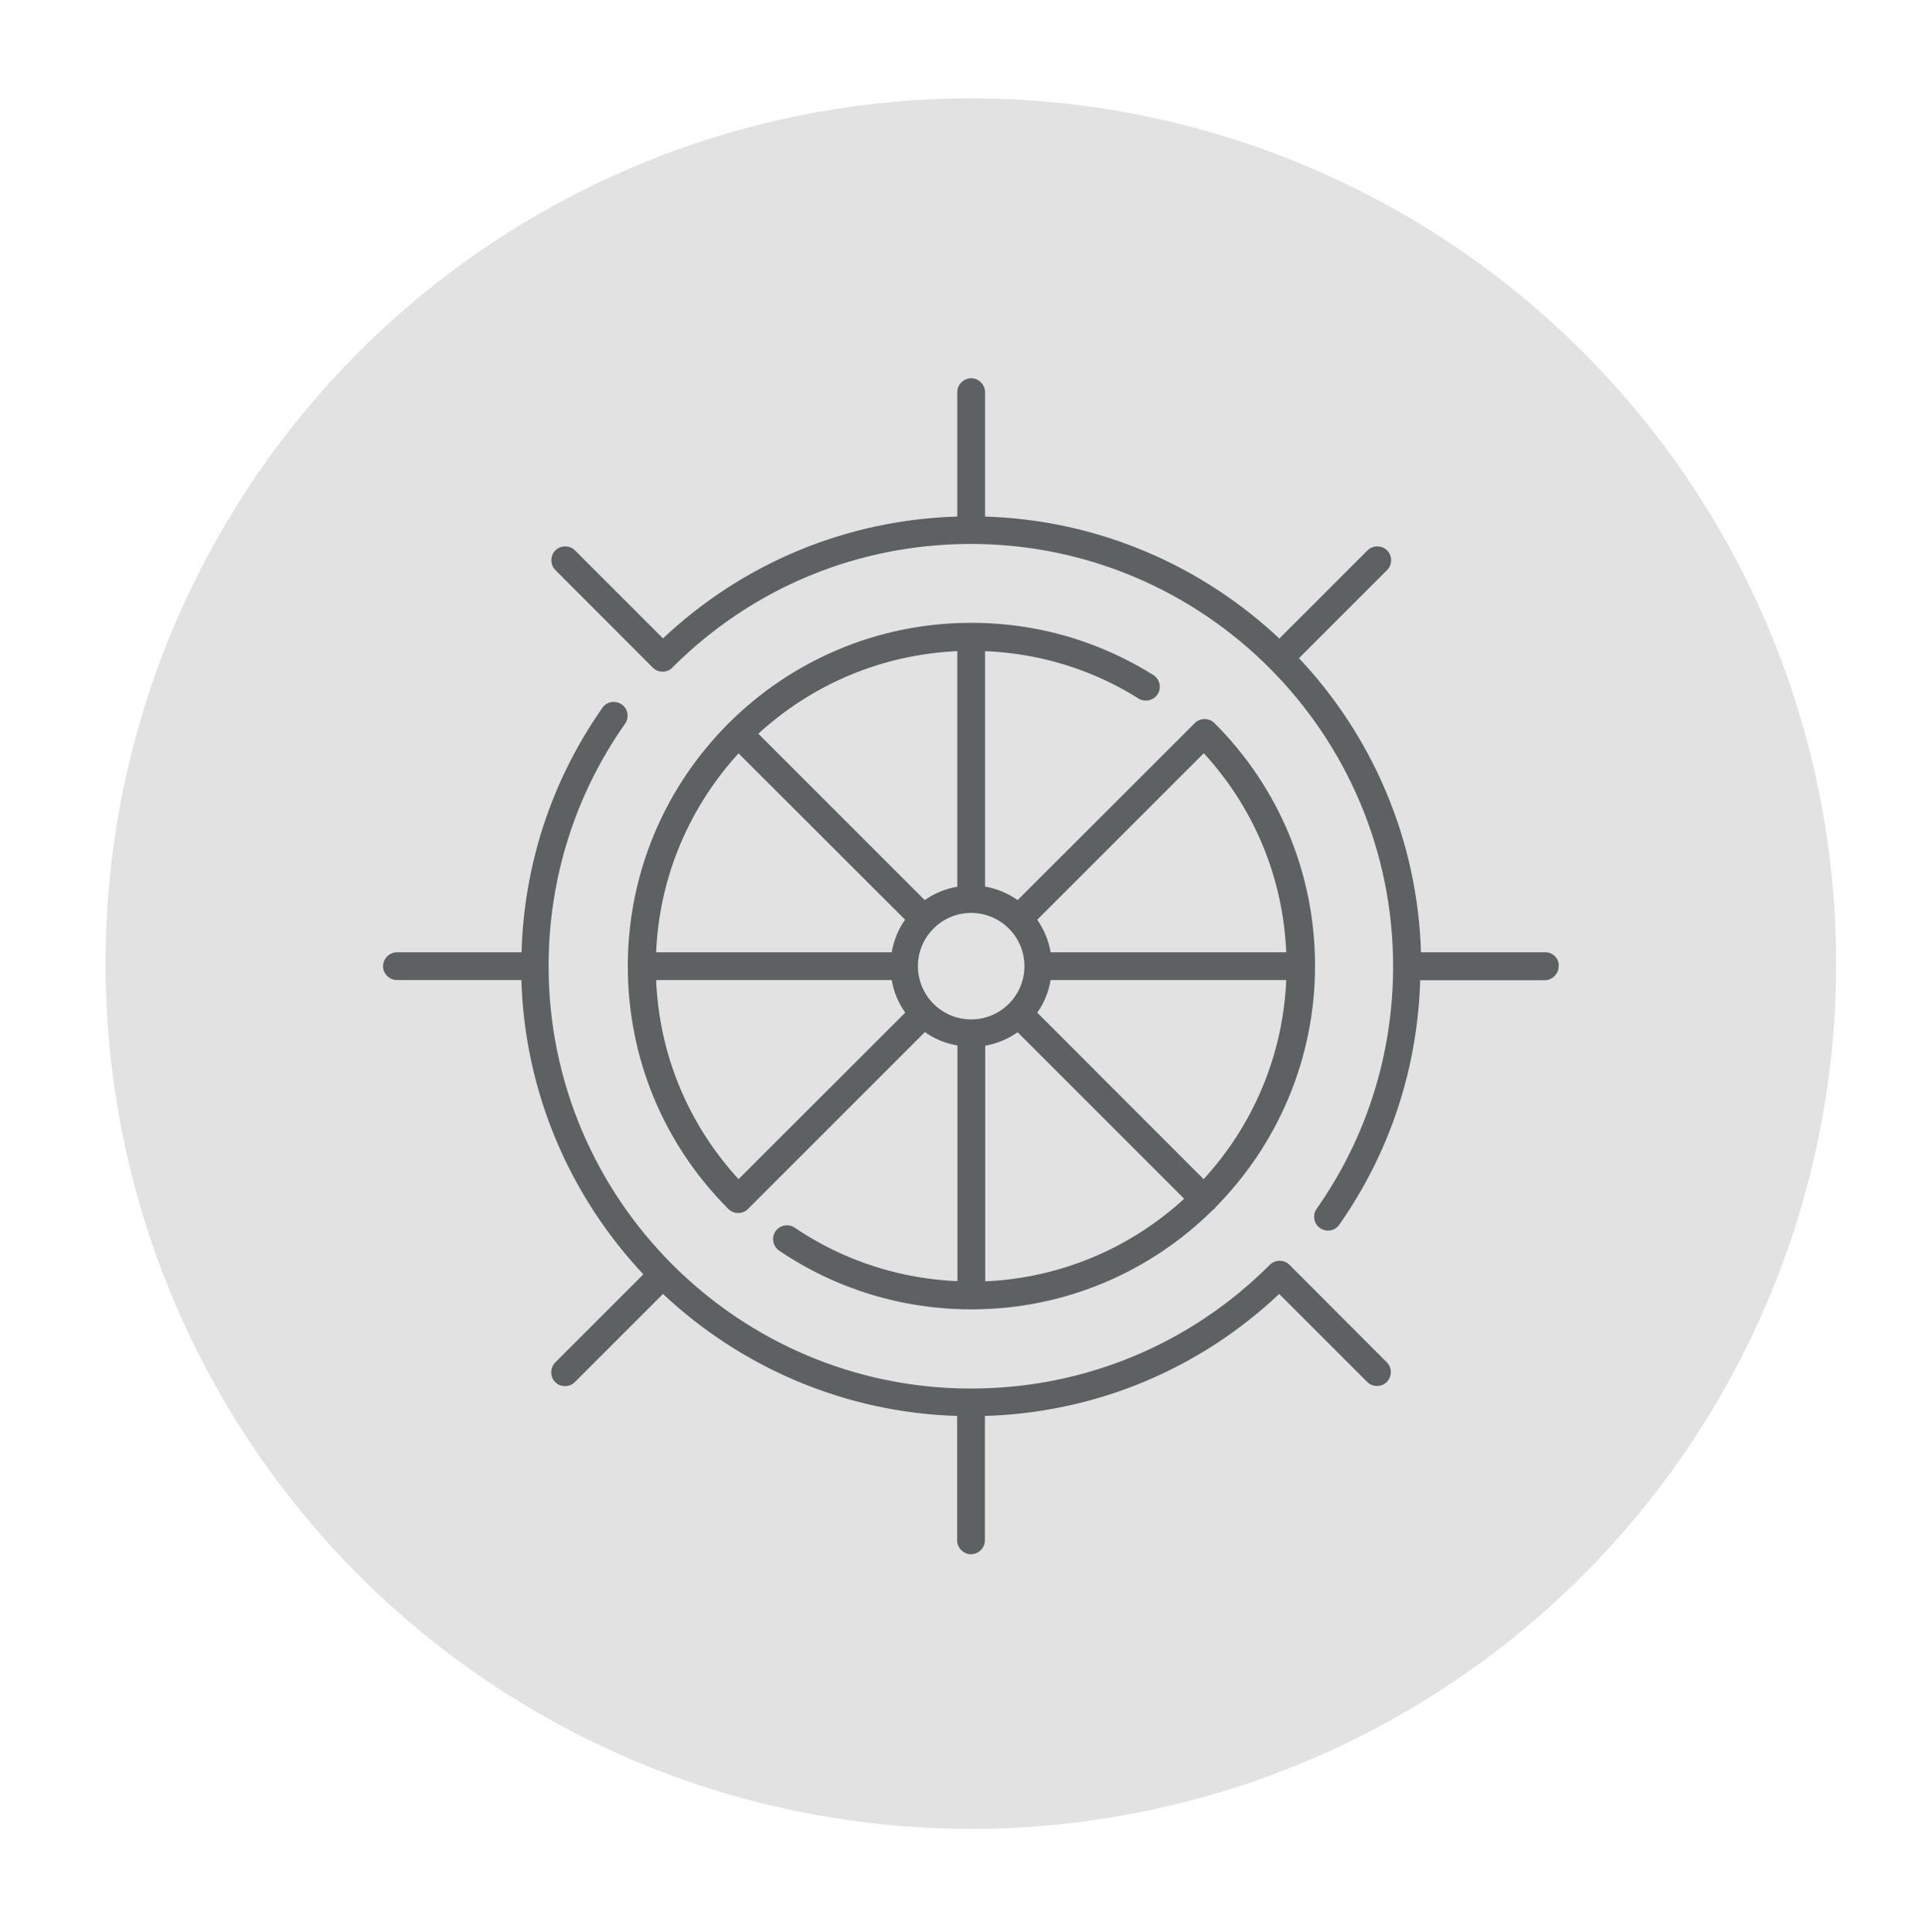
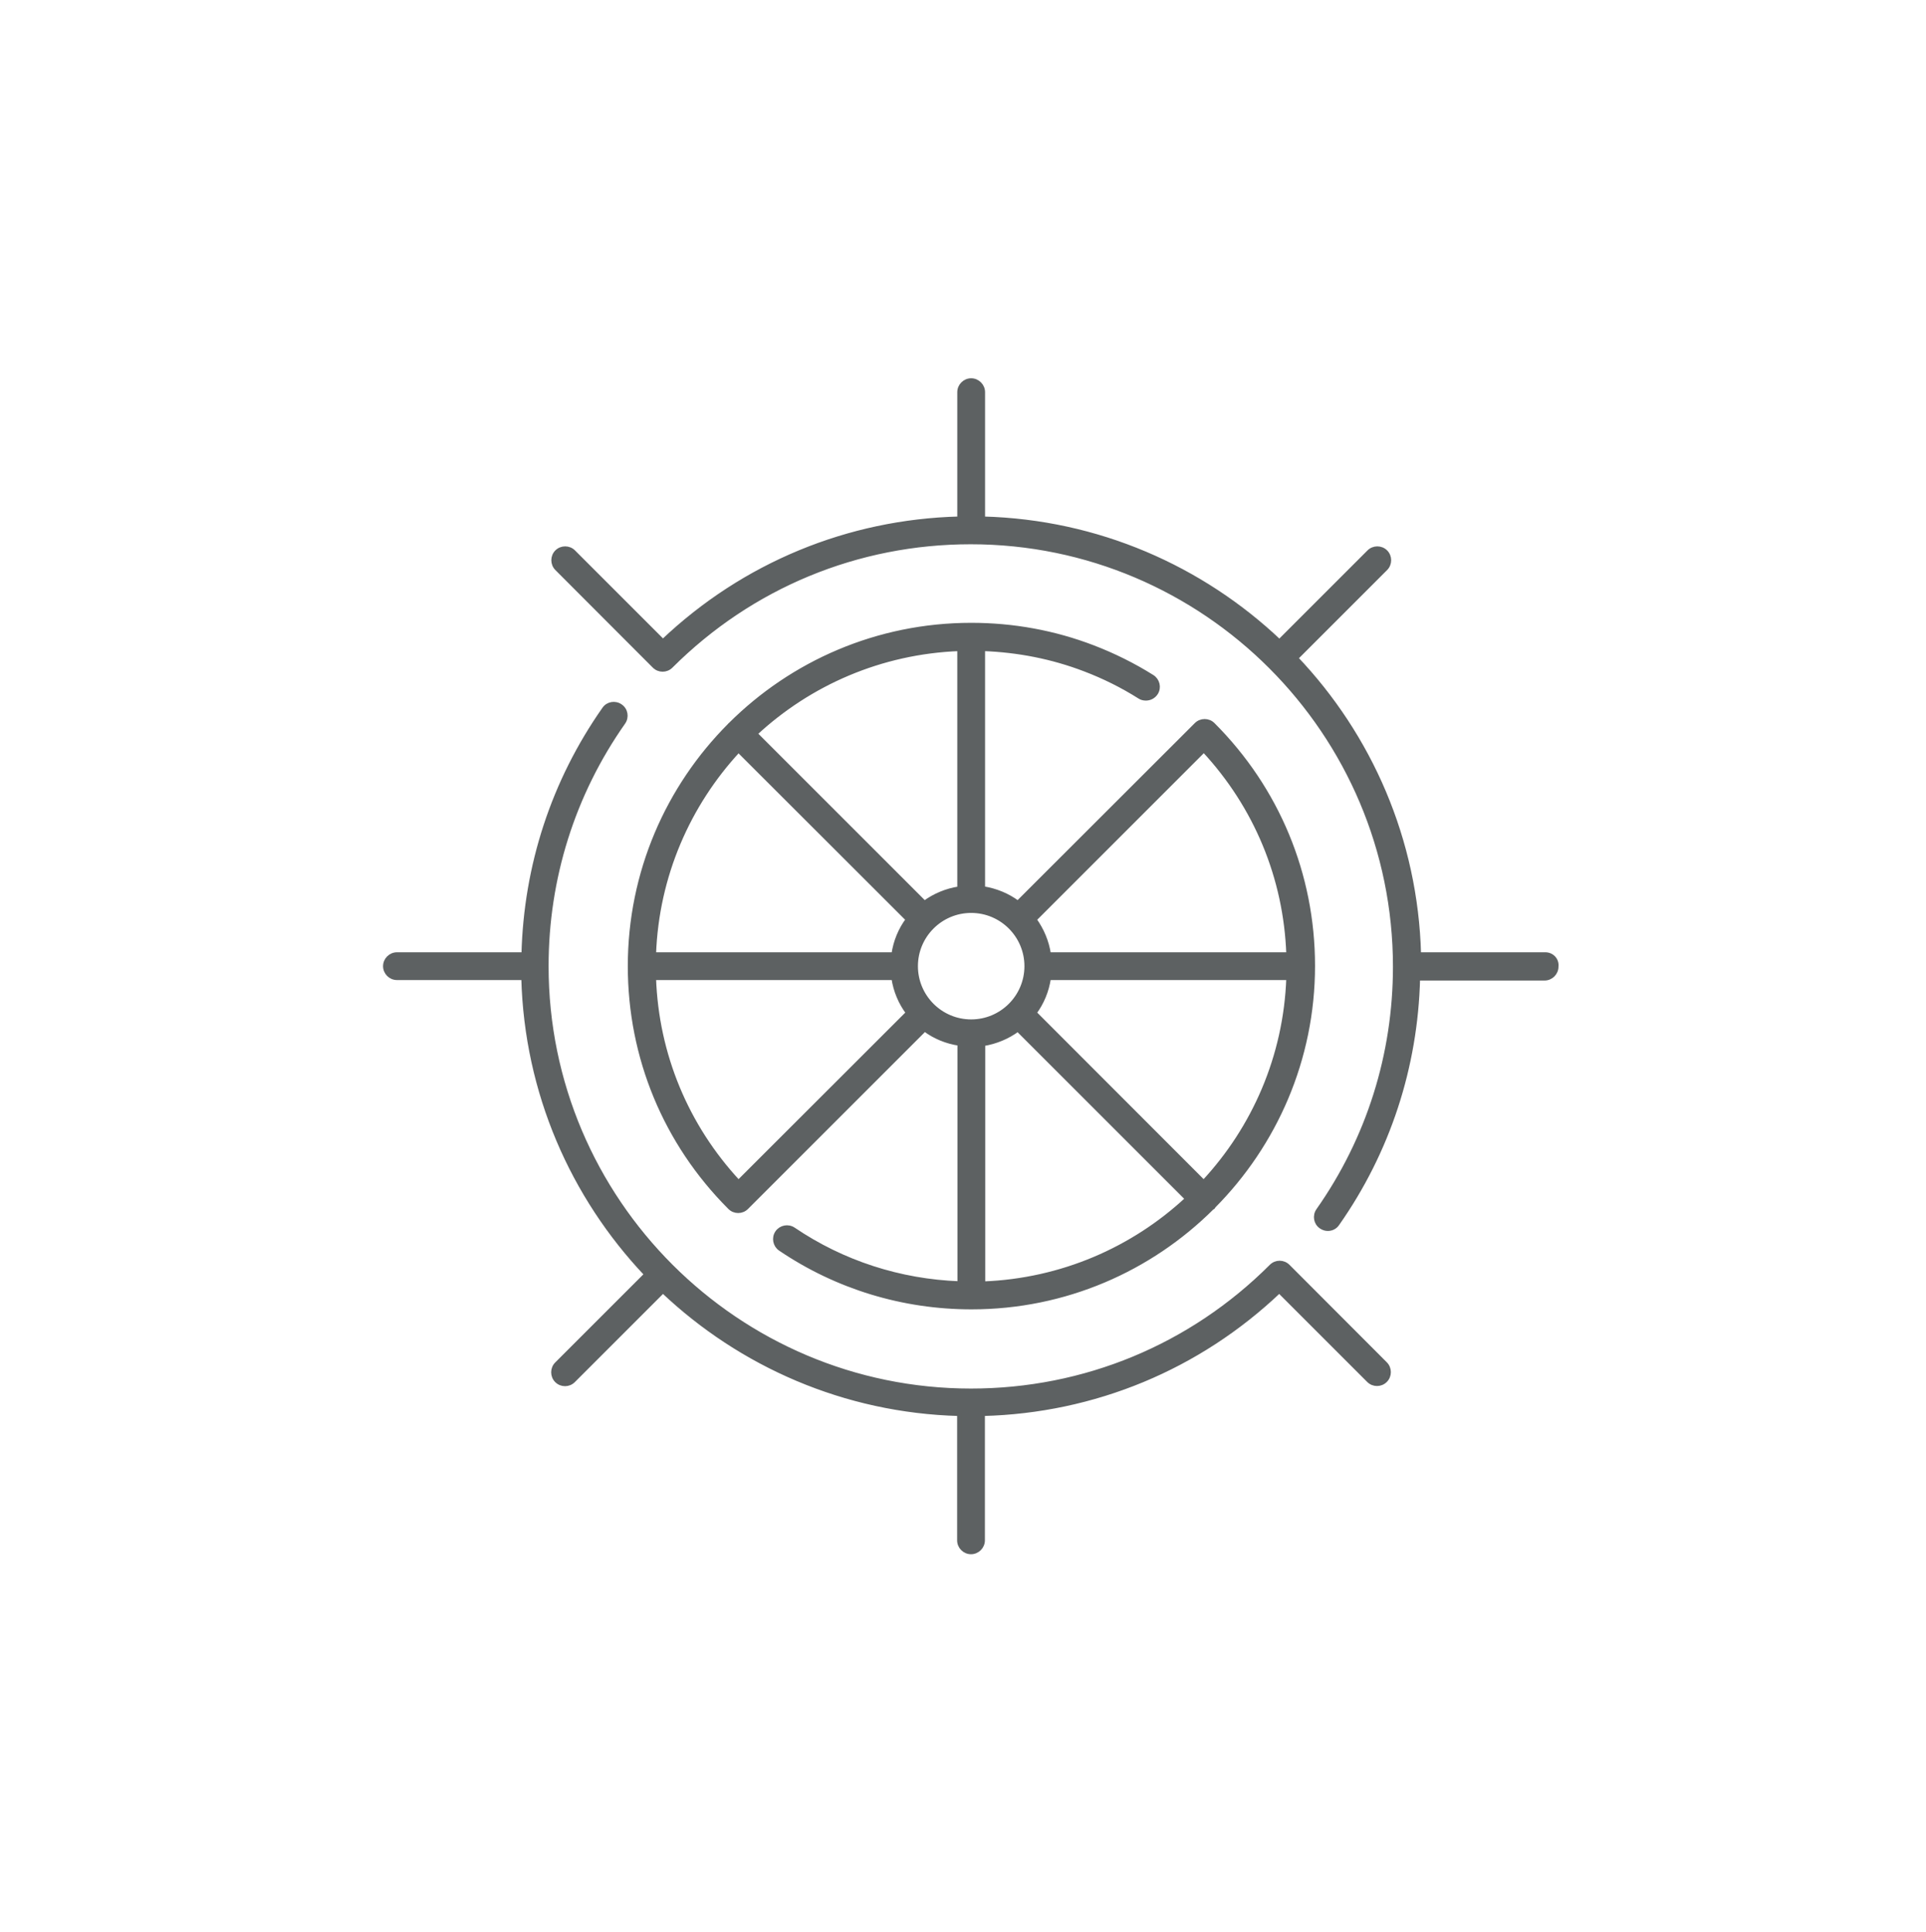
<svg xmlns="http://www.w3.org/2000/svg" version="1.1" id="Layer_1" x="0px" y="0px" viewBox="0 0 121.35 121.76" style="enable-background:new 0 0 121.35 121.76;" xml:space="preserve">
  <style type="text/css">
	.st0{fill:#E2E2E2;}
	.st1{fill:#5D6162;stroke:#5D6162;stroke-width:0.25;stroke-miterlimit:10;}
</style>
-   <circle class="st0" cx="61.17" cy="60.72" r="54.52" />
  <g>
    <path class="st1" d="M61.94,40.9c2.2,0.08,4.35,0.5,6.39,1.28l0,0c1.21,0.46,2.38,1.04,3.47,1.73c0.12,0.08,0.26,0.11,0.4,0.11   c0.25,0,0.49-0.12,0.64-0.35c0.22-0.35,0.11-0.81-0.24-1.03c-1.18-0.74-2.43-1.36-3.73-1.86l0,0c-2.45-0.94-5.03-1.41-7.68-1.41   c-5.92,0-11.29,2.4-15.18,6.28c-0.01,0.01-0.02,0.01-0.03,0.02c-0.01,0.01-0.01,0.02-0.02,0.03c-3.88,3.89-6.28,9.26-6.28,15.18   c0,5.75,2.24,11.15,6.3,15.21l0,0l0,0c0.15,0.15,0.34,0.22,0.53,0.22s0.38-0.07,0.53-0.22l11.22-11.22   c0.63,0.47,1.38,0.78,2.19,0.9v15.09c-3.75-0.14-7.35-1.3-10.45-3.4c-0.34-0.23-0.81-0.14-1.04,0.2s-0.14,0.81,0.2,1.04   c3.56,2.41,7.73,3.68,12.05,3.68c5.91,0,11.26-2.39,15.15-6.26c0.02-0.02,0.05-0.02,0.07-0.04c0.02-0.02,0.03-0.04,0.04-0.07   c3.86-3.89,6.26-9.25,6.26-15.15c0-5.75-2.24-11.15-6.3-15.21l0,0l0,0c-0.29-0.29-0.77-0.29-1.06,0L64.13,56.88   c-0.63-0.47-1.38-0.78-2.19-0.91L61.94,40.9z M58.25,56.88L47.6,46.23c3.4-3.16,7.89-5.14,12.84-5.33v15.08   C59.63,56.1,58.88,56.42,58.25,56.88z M46.53,74.48c-3.28-3.53-5.15-8.04-5.32-12.85h15.08c0.12,0.81,0.44,1.56,0.91,2.19   L46.53,74.48z M46.53,47.29l10.66,10.65c-0.47,0.63-0.78,1.38-0.9,2.19H41.21C41.39,55.18,43.38,50.69,46.53,47.29z M57.71,60.88   c0-1.92,1.56-3.48,3.48-3.48s3.48,1.56,3.48,3.48c0,0.96-0.39,1.83-1.02,2.46l0,0l0,0c-0.63,0.63-1.5,1.02-2.46,1.02   C59.27,64.36,57.71,62.8,57.71,60.88z M75.85,47.28c3.28,3.53,5.15,8.04,5.32,12.85H66.09c-0.12-0.81-0.44-1.55-0.9-2.19   L75.85,47.28z M75.84,74.48L65.19,63.82c0.47-0.63,0.78-1.38,0.9-2.19h15.08C80.99,66.59,79,71.08,75.84,74.48z M64.13,64.88   l10.66,10.66c-3.4,3.16-7.89,5.14-12.84,5.33V65.79C62.75,65.66,63.49,65.35,64.13,64.88z" />
-     <path class="st1" d="M97.37,60.13h-7.96c-0.19-7.22-3.1-13.77-7.74-18.66l5.64-5.64c0.29-0.29,0.29-0.77,0-1.06   c-0.29-0.29-0.77-0.29-1.06,0l-5.64,5.64c-4.9-4.64-11.45-7.55-18.67-7.74v-7.96c0-0.41-0.34-0.75-0.75-0.75s-0.75,0.34-0.75,0.75   v7.96c-7.01,0.18-13.59,2.91-18.67,7.73l-5.63-5.63c-0.29-0.29-0.77-0.29-1.06,0s-0.29,0.77,0,1.06l6.14,6.15l0,0l0,0l0,0   c0.15,0.15,0.34,0.22,0.53,0.22c0.19,0,0.38-0.07,0.53-0.22c0.01-0.01,0.01-0.01,0.01-0.02c5.05-5.04,11.75-7.81,18.88-7.81l0,0   l0,0c14.74,0,26.73,12,26.73,26.74c0,5.53-1.67,10.84-4.84,15.35c-0.24,0.34-0.16,0.81,0.18,1.04c0.13,0.09,0.28,0.14,0.43,0.14   c0.24,0,0.47-0.11,0.61-0.32c3.2-4.56,4.94-9.89,5.08-15.46h7.97c0.41,0,0.75-0.34,0.75-0.75C98.12,60.47,97.78,60.13,97.37,60.13z   " />
+     <path class="st1" d="M97.37,60.13h-7.96c-0.19-7.22-3.1-13.77-7.74-18.66l5.64-5.64c0.29-0.29,0.29-0.77,0-1.06   c-0.29-0.29-0.77-0.29-1.06,0l-5.64,5.64c-4.9-4.64-11.45-7.55-18.67-7.74v-7.96c0-0.41-0.34-0.75-0.75-0.75s-0.75,0.34-0.75,0.75   v7.96c-7.01,0.18-13.59,2.91-18.67,7.73l-5.63-5.63c-0.29-0.29-0.77-0.29-1.06,0s-0.29,0.77,0,1.06l6.14,6.15l0,0l0,0l0,0   c0.15,0.15,0.34,0.22,0.53,0.22c0.19,0,0.38-0.07,0.53-0.22c5.05-5.04,11.75-7.81,18.88-7.81l0,0   l0,0c14.74,0,26.73,12,26.73,26.74c0,5.53-1.67,10.84-4.84,15.35c-0.24,0.34-0.16,0.81,0.18,1.04c0.13,0.09,0.28,0.14,0.43,0.14   c0.24,0,0.47-0.11,0.61-0.32c3.2-4.56,4.94-9.89,5.08-15.46h7.97c0.41,0,0.75-0.34,0.75-0.75C98.12,60.47,97.78,60.13,97.37,60.13z   " />
    <path class="st1" d="M81.16,79.79L81.16,79.79L81.16,79.79c-0.3-0.3-0.77-0.3-1.07,0c-5.05,5.05-11.77,7.83-18.91,7.83   c-14.74,0-26.74-12-26.74-26.74c0-5.53,1.67-10.84,4.84-15.35c0.24-0.34,0.16-0.81-0.18-1.04c-0.34-0.24-0.81-0.16-1.04,0.18   c-3.2,4.56-4.94,9.89-5.08,15.46h-7.97c-0.41,0-0.75,0.34-0.75,0.75s0.34,0.75,0.75,0.75h7.96c0.19,7.22,3.1,13.77,7.74,18.67   l-5.64,5.64c-0.29,0.29-0.29,0.77,0,1.06c0.15,0.15,0.34,0.22,0.53,0.22c0.19,0,0.38-0.07,0.53-0.22l5.64-5.64   c4.9,4.64,11.45,7.55,18.66,7.74v7.96c0,0.41,0.34,0.75,0.75,0.75s0.75-0.34,0.75-0.75V89.1c7.01-0.18,13.59-2.91,18.67-7.74   l5.63,5.63c0.15,0.15,0.34,0.22,0.53,0.22s0.38-0.07,0.53-0.22c0.29-0.29,0.29-0.77,0-1.06L81.16,79.79z" />
  </g>
</svg>